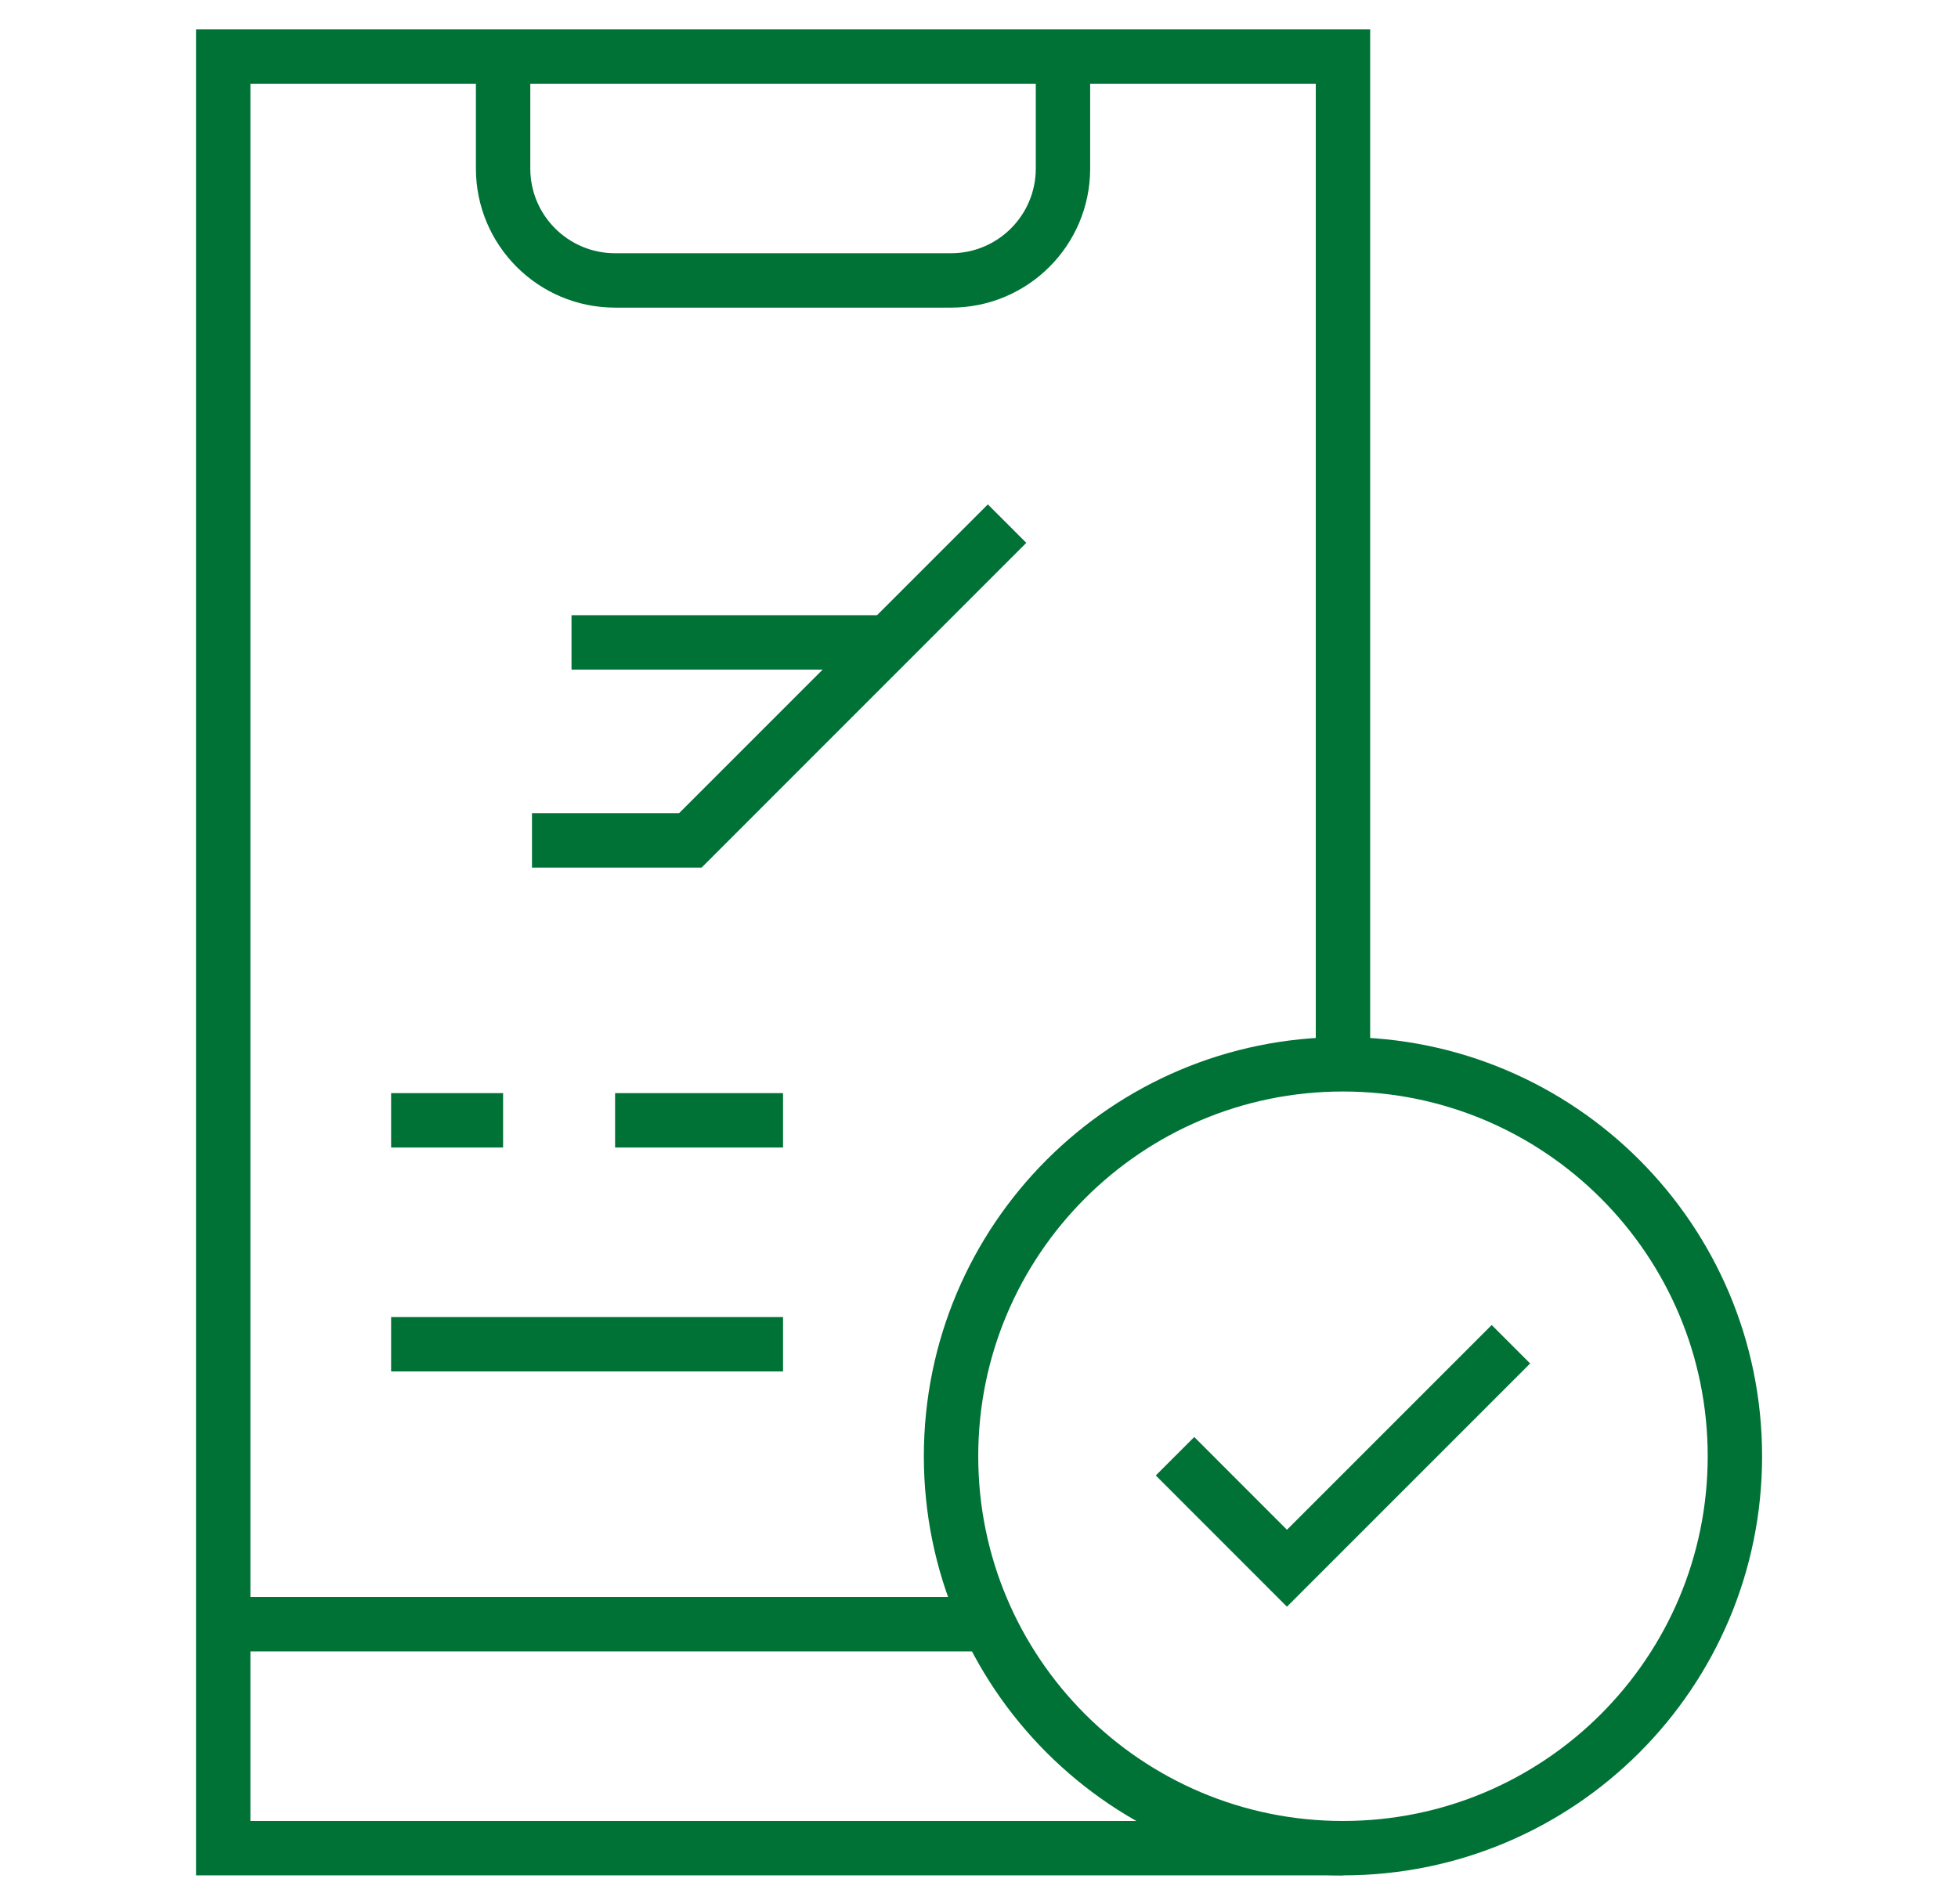
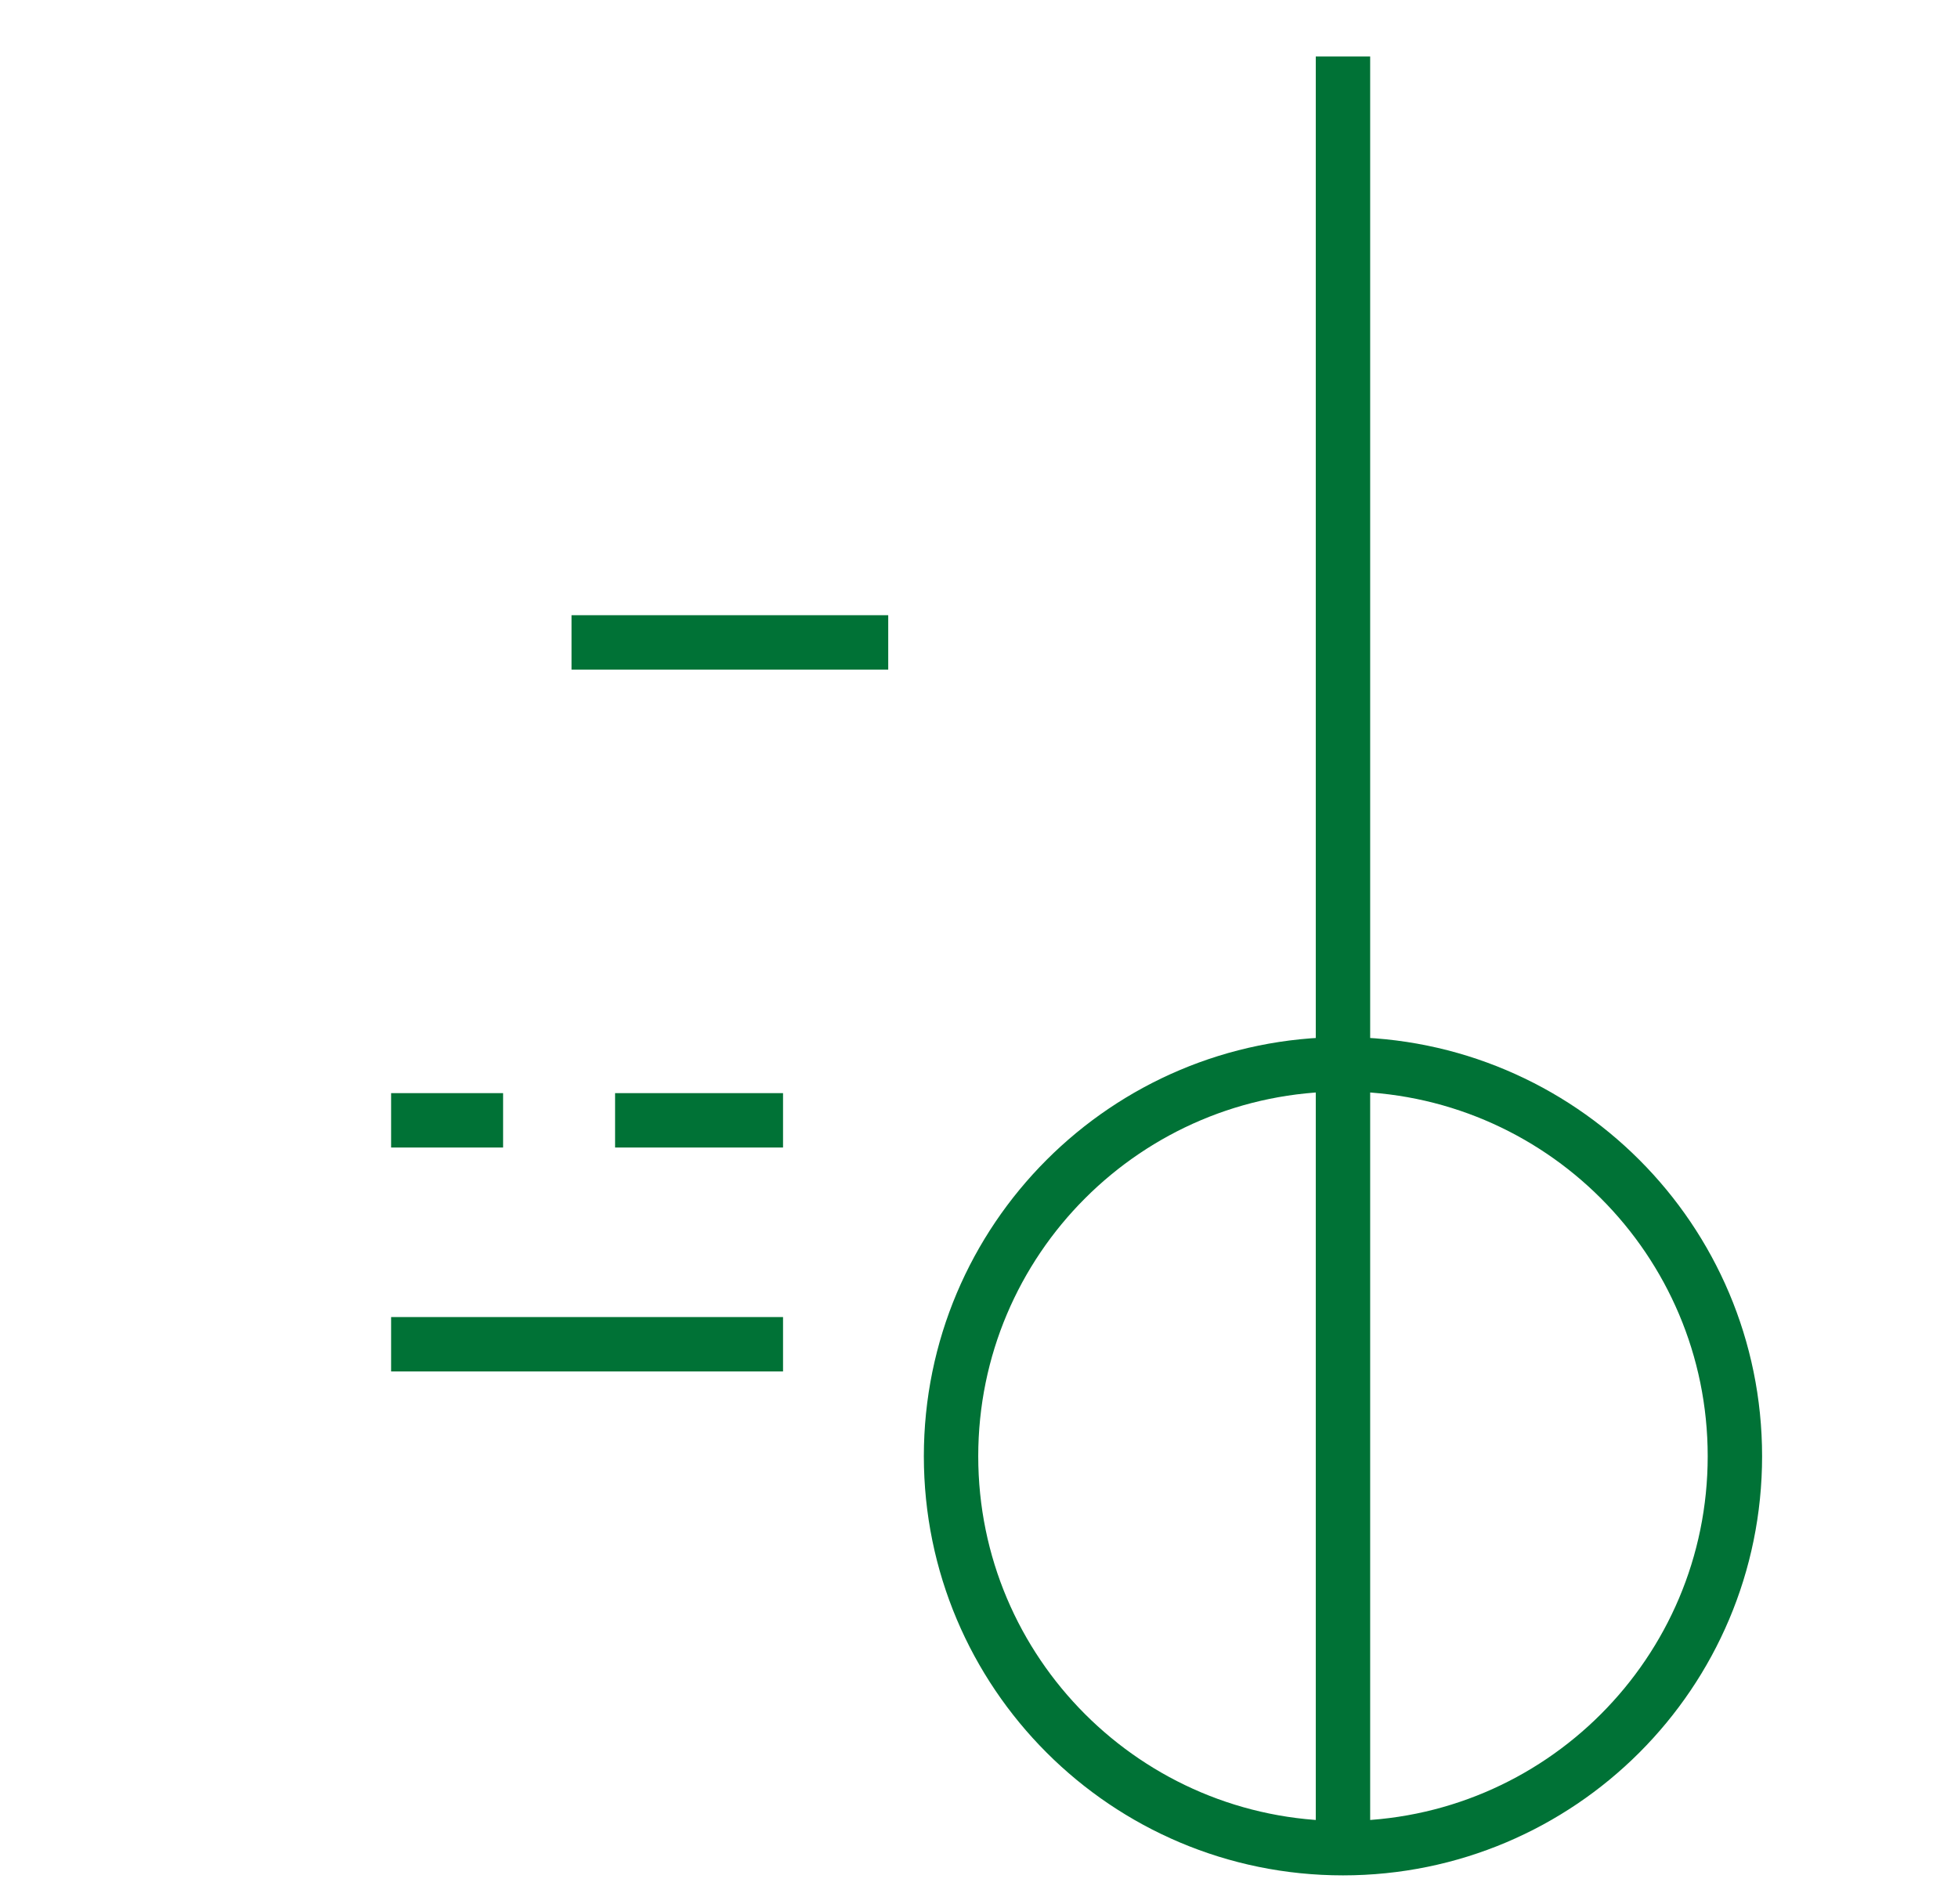
<svg xmlns="http://www.w3.org/2000/svg" width="36" height="35" viewBox="0 0 36 35" fill="none">
  <g clip-path="url(#clip0_231_11124)">
-     <path d="M24.692 33.98H4.104V1.039H24.692V19.568" stroke="#007236" stroke-miterlimit="10" />
-     <path d="M9.25 1.039V3.098C9.25 4.235 10.172 5.156 11.309 5.156H17.485C18.622 5.156 19.544 4.235 19.544 3.098V1.039" stroke="#007236" stroke-miterlimit="10" />
-     <path d="M18.18 29.862H4.104" stroke="#007236" stroke-miterlimit="10" />
-     <path d="M18.516 9.627L12.693 15.451H9.781" stroke="#007236" stroke-miterlimit="10" />
+     <path d="M24.692 33.98V1.039H24.692V19.568" stroke="#007236" stroke-miterlimit="10" />
    <path d="M16.331 11.811H10.508" stroke="#007236" stroke-miterlimit="10" />
    <path d="M7.191 20.598H9.25" stroke="#007236" stroke-miterlimit="10" />
    <path d="M11.309 20.598H14.397" stroke="#007236" stroke-miterlimit="10" />
    <path d="M7.191 24.715H14.397" stroke="#007236" stroke-miterlimit="10" />
-     <path d="M21.604 26.774L23.662 28.833L27.78 24.715" stroke="#007236" stroke-miterlimit="10" />
    <path d="M24.692 33.98C28.672 33.98 31.898 30.754 31.898 26.774C31.898 22.794 28.672 19.568 24.692 19.568C20.712 19.568 17.486 22.794 17.486 26.774C17.486 30.754 20.712 33.98 24.692 33.98Z" stroke="#007236" stroke-miterlimit="10" />
  </g>
  <defs>
    <clipPath id="clip0_231_11124">
      <rect width="35" height="35" fill="white" transform="translate(0.5 0.009)" />
    </clipPath>
  </defs>
</svg>